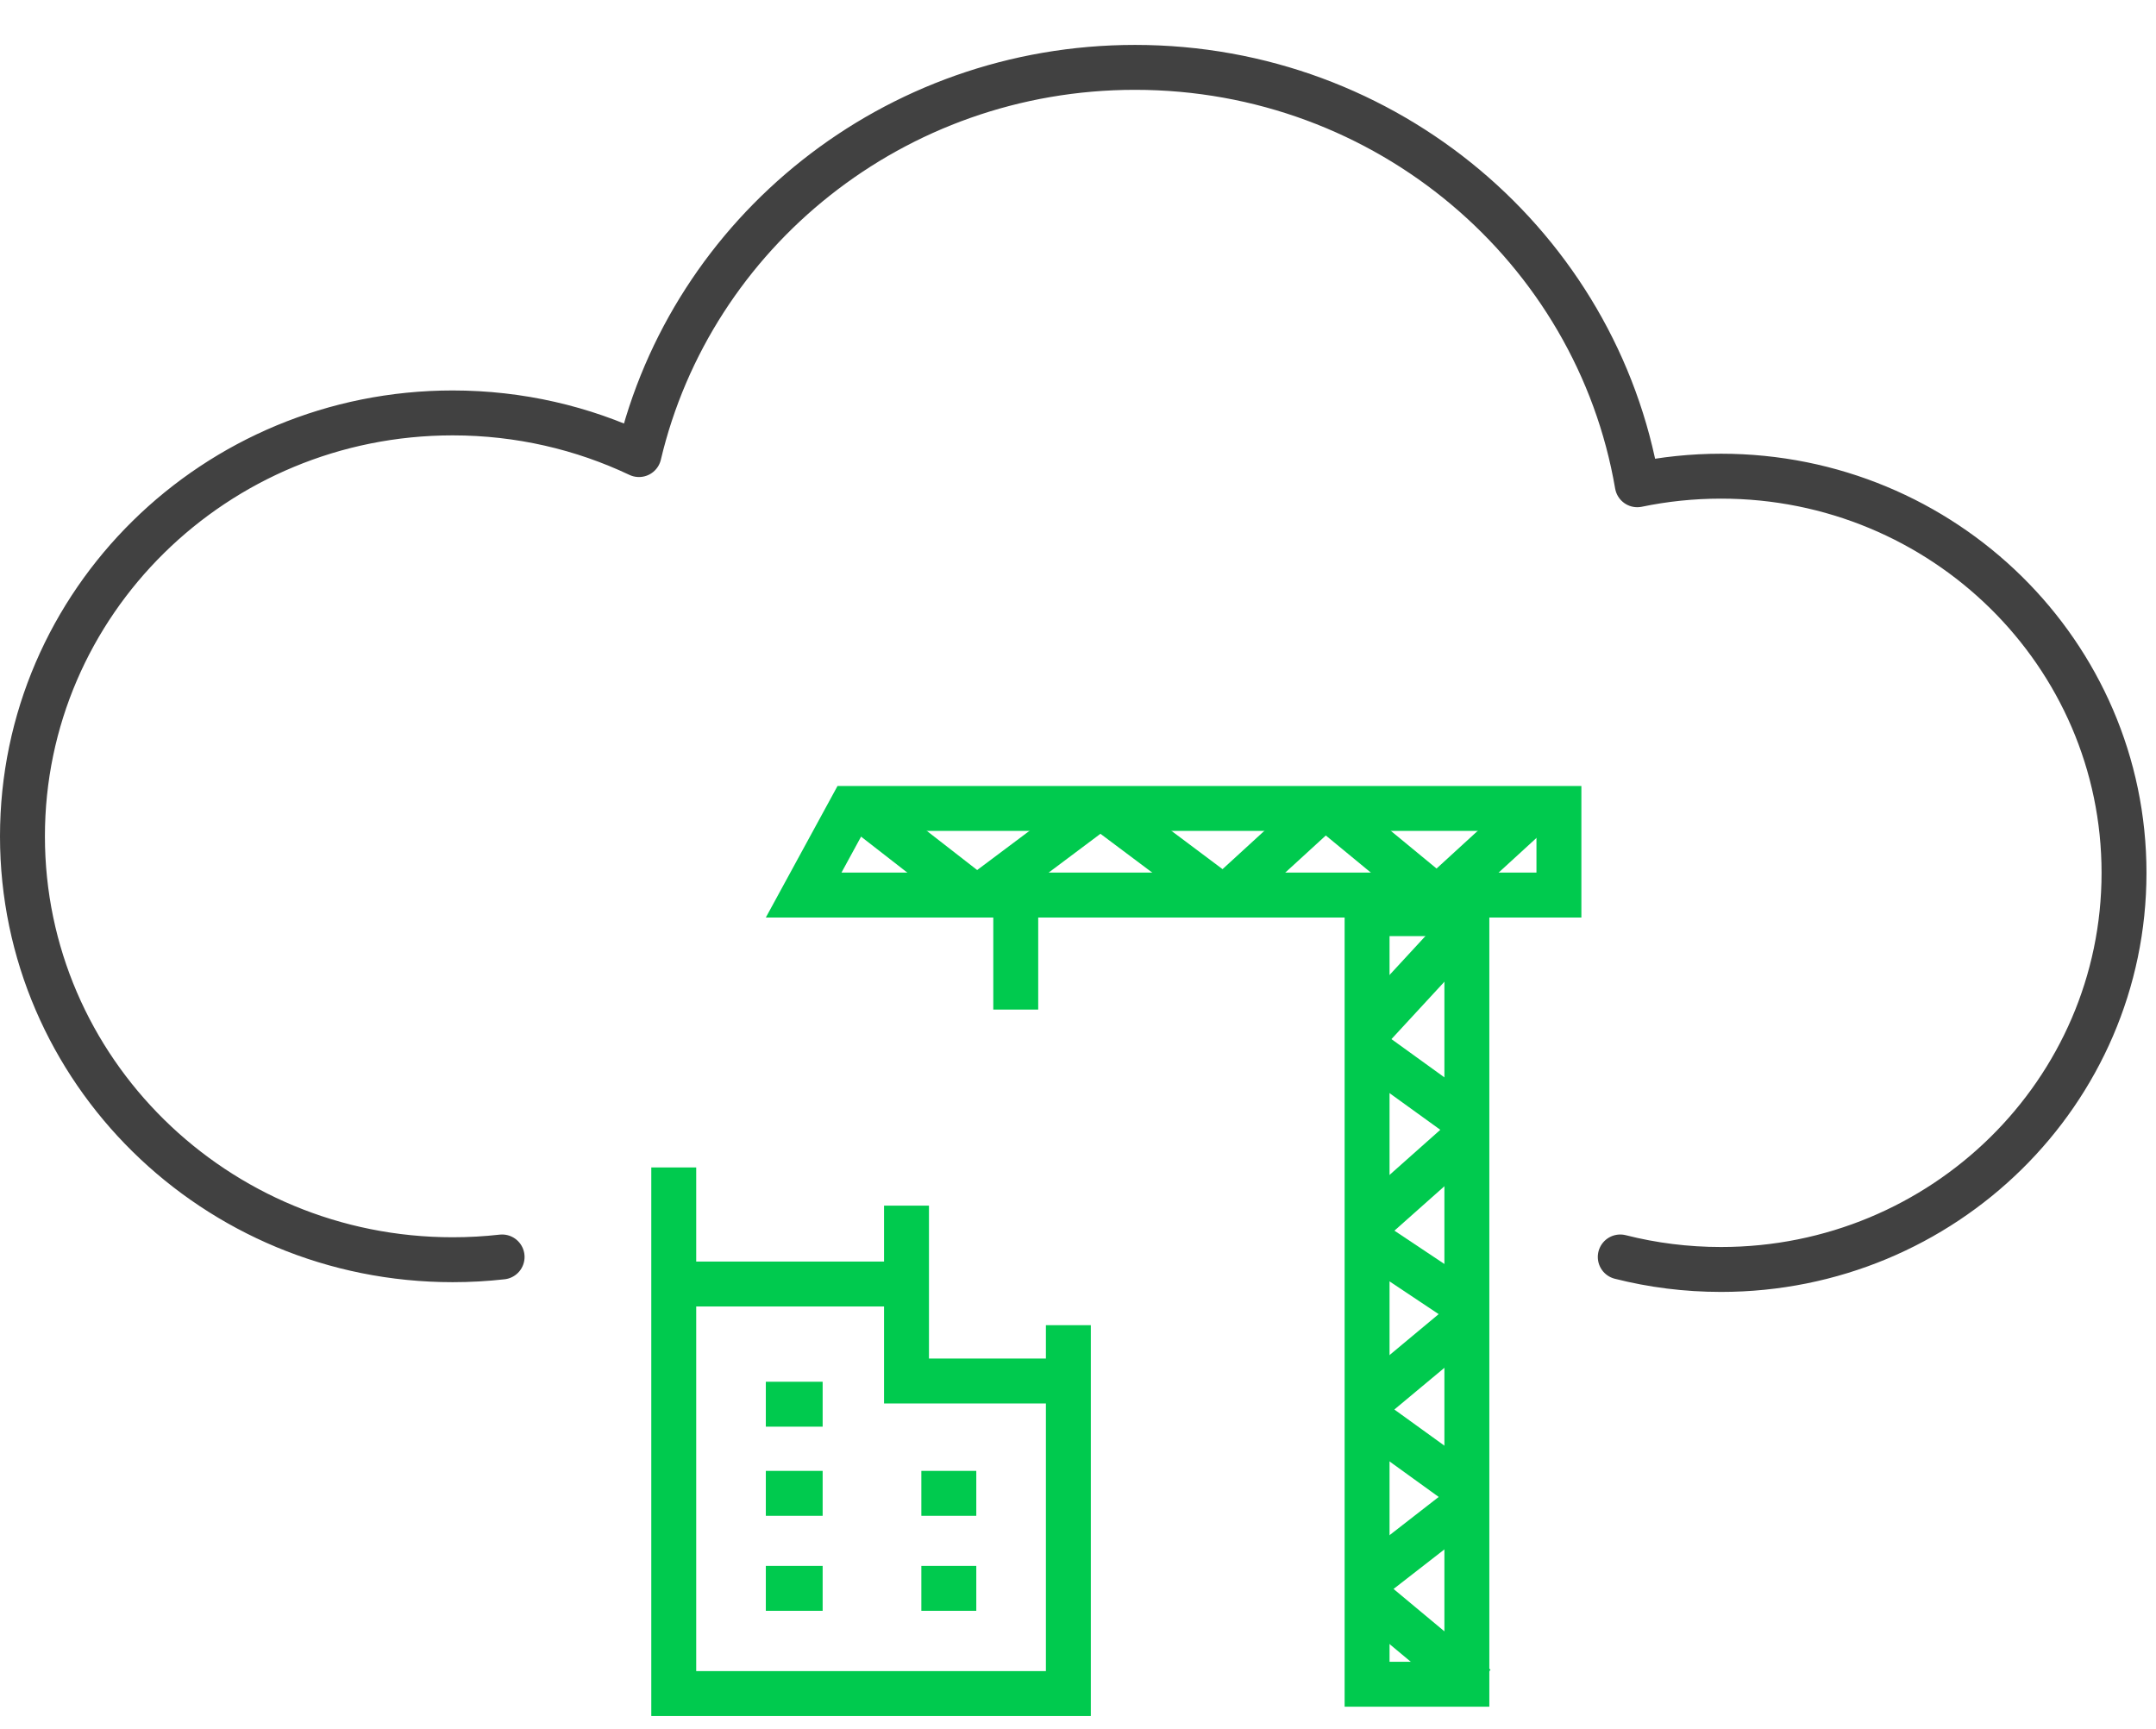
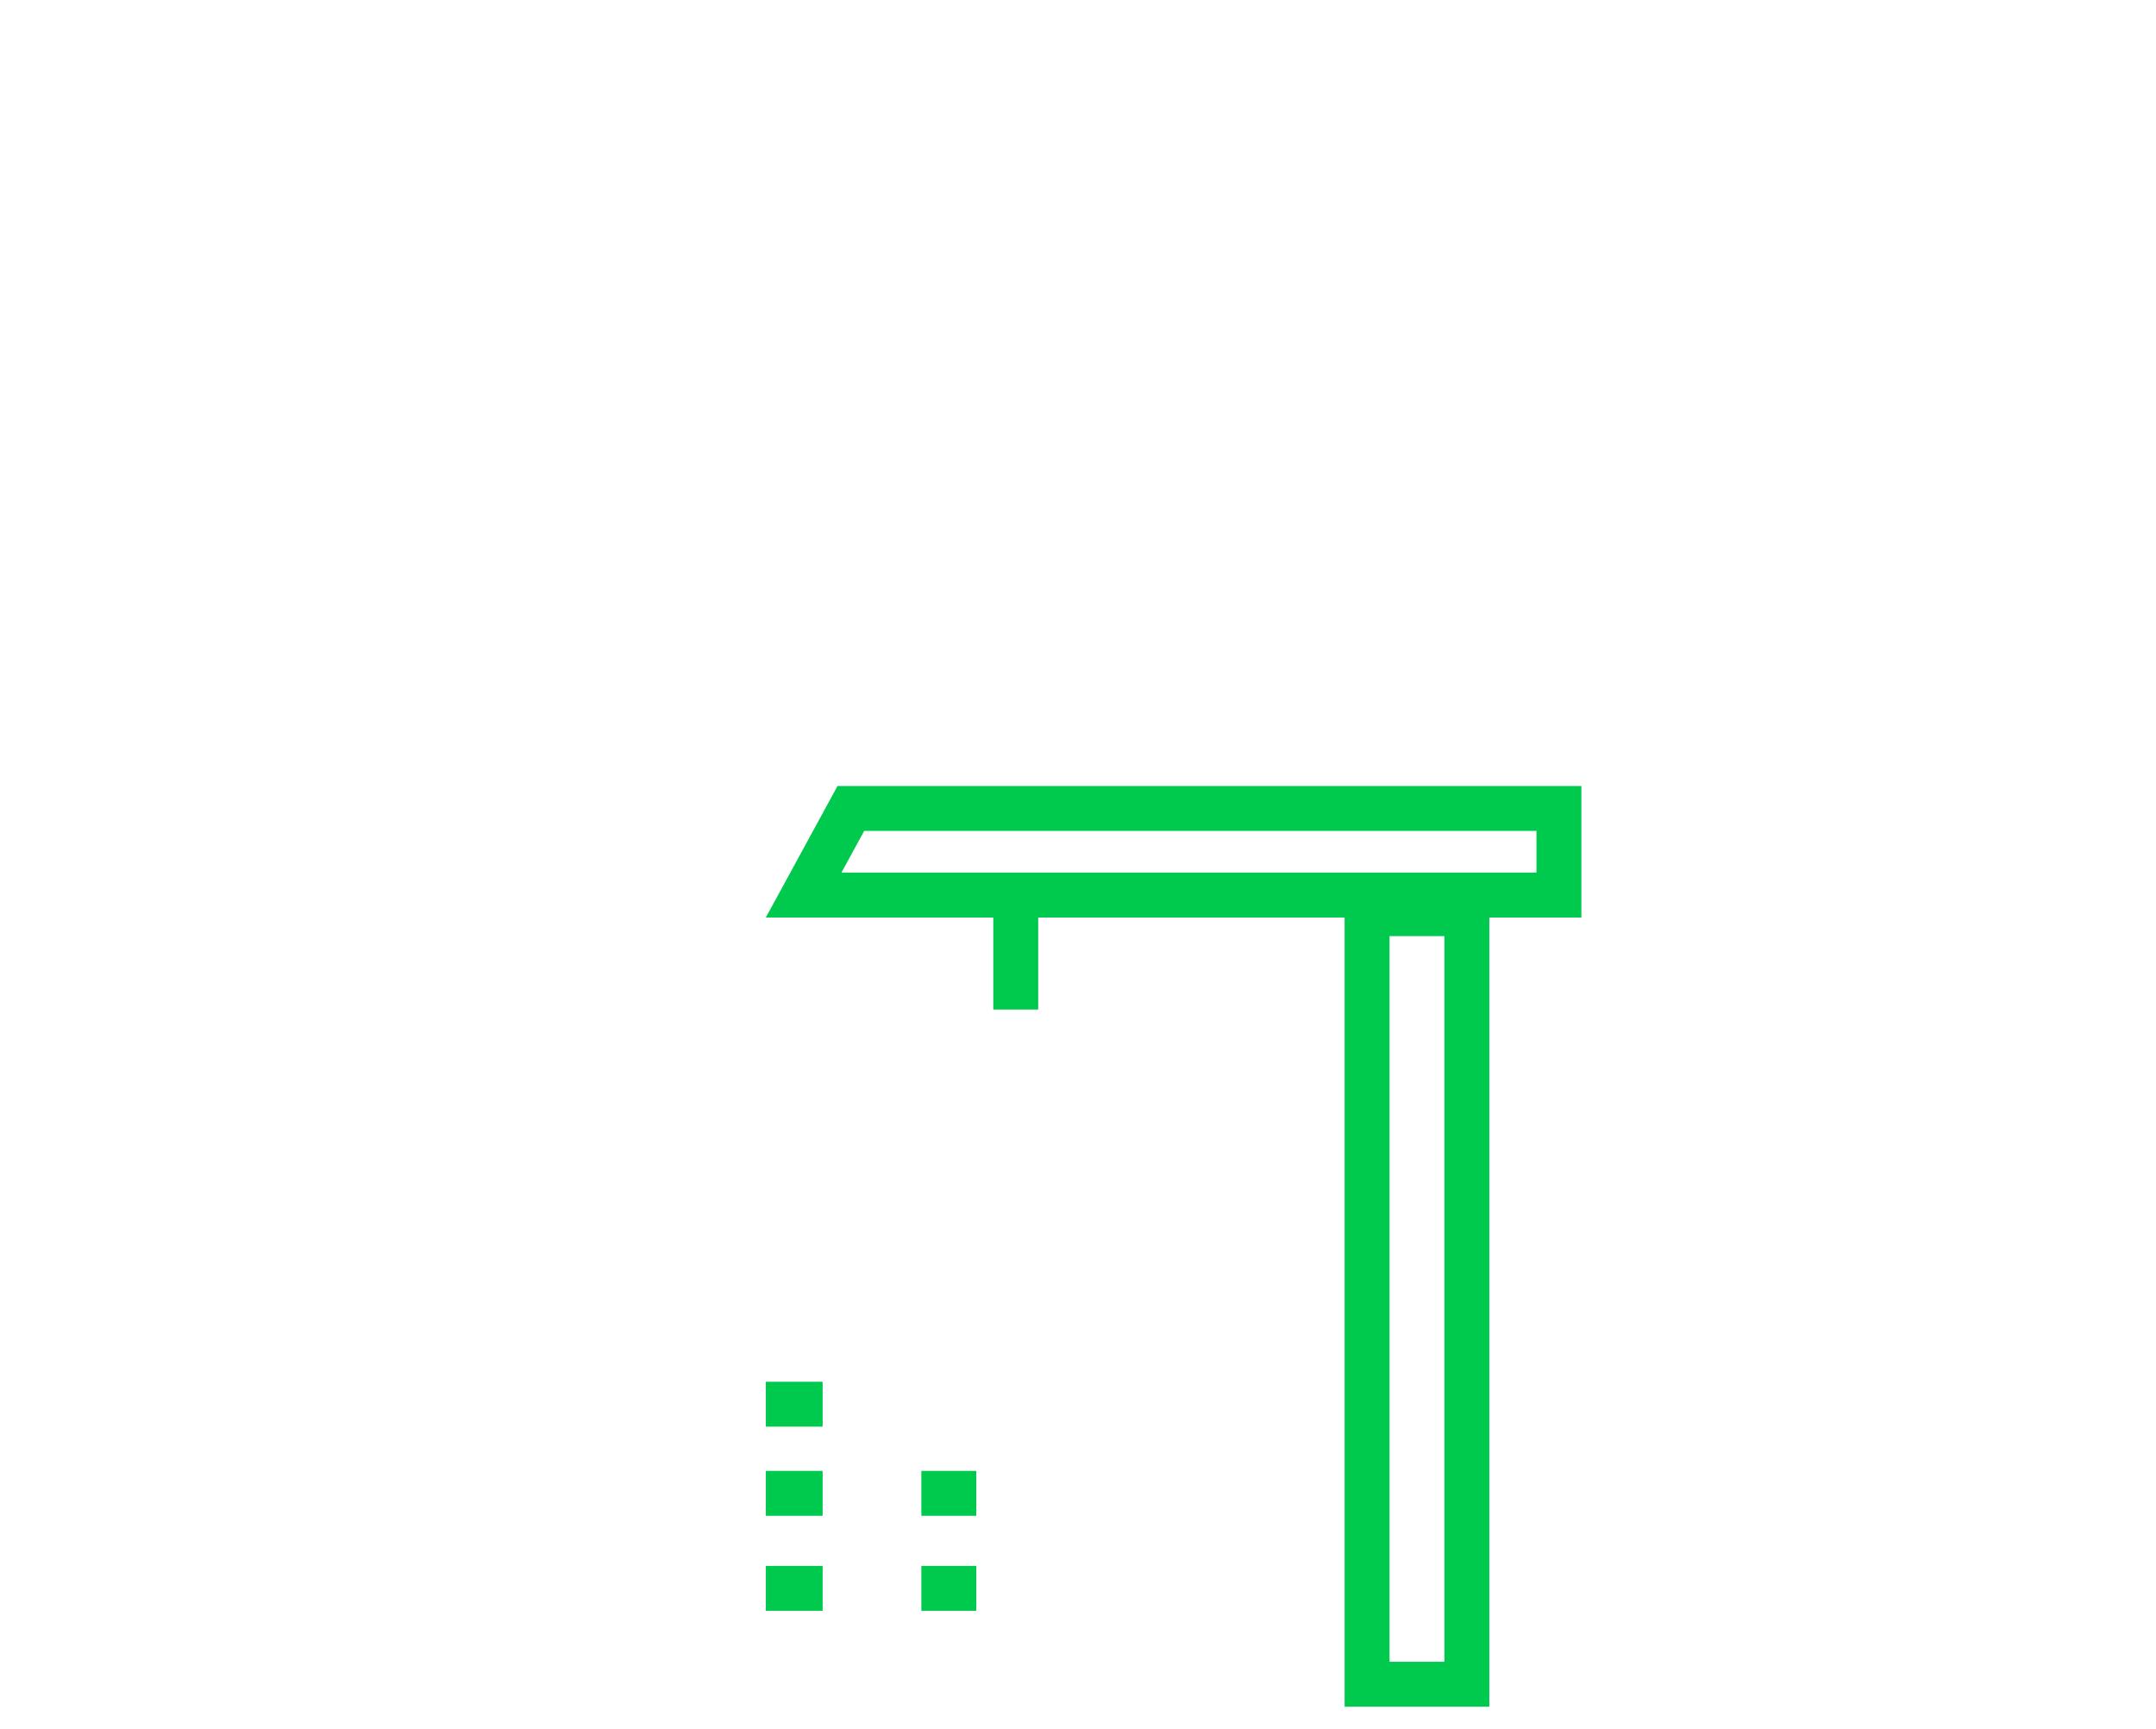
<svg xmlns="http://www.w3.org/2000/svg" width="96" height="77" viewBox="0 0 96 77" fill="none">
  <path d="M37.886 36L69.414 36V39.857L35.784 39.857L37.886 36Z" stroke="#00CA4E" stroke-width="2" />
  <rect x="60.872" y="40.685" width="4.443" height="34.314" stroke="#00CA4E" stroke-width="2" />
  <mask id="path-3-inside-1_3112_2436" fill="white">
-     <rect x="35.857" y="44.956" width="17.571" height="4.686" rx="1" />
-   </mask>
+     </mask>
  <rect x="35.857" y="44.956" width="17.571" height="4.686" rx="1" stroke="#00CA4E" stroke-width="4" mask="url(#path-3-inside-1_3112_2436)" />
  <path d="M45.228 40.856V44.956" stroke="#00CA4E" stroke-width="2" />
-   <path d="M30 51.986V57.177M47.571 59.01V61.496M30 57.177V75.414H47.571V61.496M30 57.177H40.364M40.364 53.687V61.496H47.571" stroke="#00CA4E" stroke-width="2" />
  <path d="M34.1 62.529H36.63M34.1 66.498H36.63M41.025 66.498H43.471M34.1 70.729H36.63M41.025 70.729H43.471" stroke="#00CA4E" stroke-width="2" />
-   <path d="M38.2 35.879L42.897 39.532C43.253 39.808 43.75 39.813 44.111 39.542L48.4 36.328C48.755 36.062 49.244 36.062 49.599 36.328L53.836 39.503C54.221 39.791 54.757 39.765 55.111 39.44L58.359 36.466C58.727 36.129 59.286 36.115 59.67 36.432L63.329 39.447C63.714 39.764 64.273 39.75 64.641 39.413L68.5 35.879M65 41.5L61.222 45.593C60.815 46.034 60.885 46.731 61.371 47.082L64.718 49.499C65.237 49.874 65.275 50.632 64.797 51.057L61.425 54.054C60.936 54.489 60.99 55.27 61.535 55.633L64.614 57.686C65.17 58.057 65.213 58.858 64.7 59.286L61.447 61.997C60.945 62.415 60.972 63.194 61.501 63.576L64.647 65.848C65.188 66.238 65.202 67.039 64.675 67.448L61.437 69.966C60.934 70.358 60.921 71.115 61.411 71.524L65.728 75.122" stroke="#00CA4E" stroke-width="2" />
-   <path d="M22.357 55.972C21.635 56.054 20.9 56.095 20.156 56.095C9.576 56.095 1 47.654 1 37.241C1 26.828 9.576 18.387 20.156 18.387C23.128 18.387 25.942 19.053 28.452 20.242C30.788 10.361 39.791 3 50.54 3C61.772 3 71.097 11.037 72.903 21.586C74.106 21.336 75.353 21.204 76.632 21.204C86.542 21.204 94.576 29.112 94.576 38.867C94.576 48.621 86.542 56.529 76.632 56.529C75.082 56.529 73.579 56.336 72.145 55.972" stroke="#414141" stroke-width="2" stroke-linecap="round" stroke-linejoin="round" />
</svg>